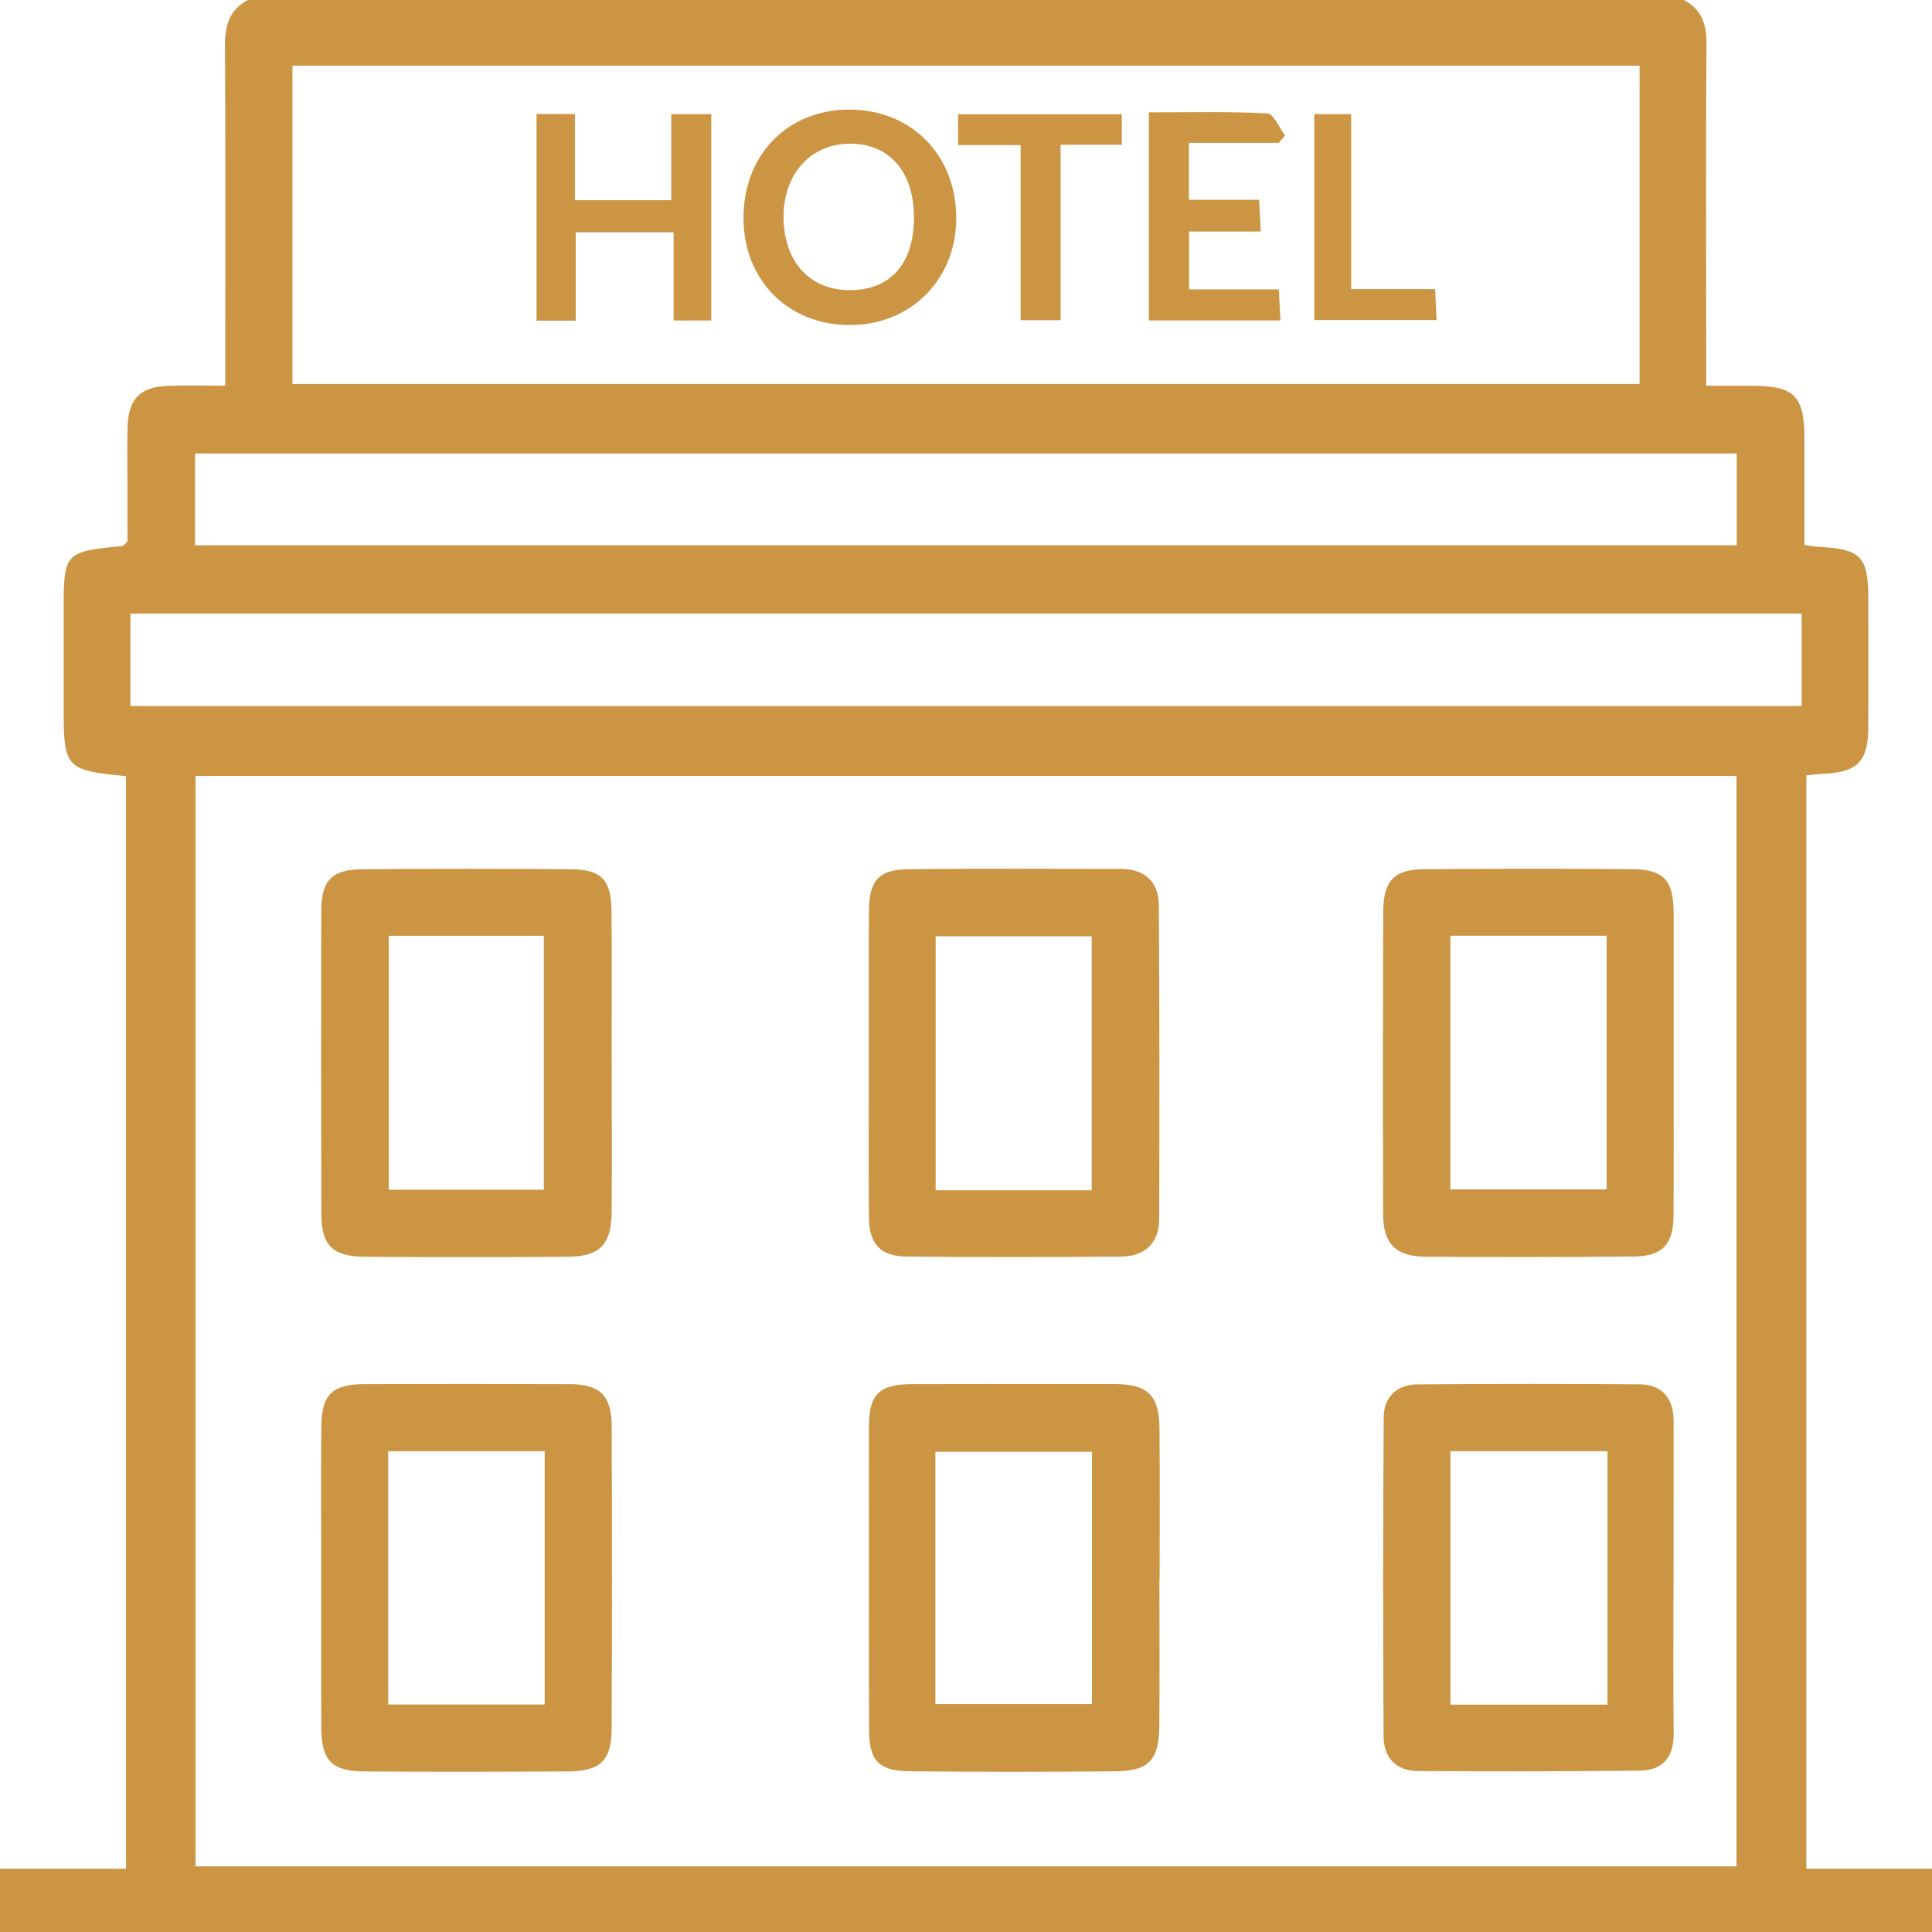
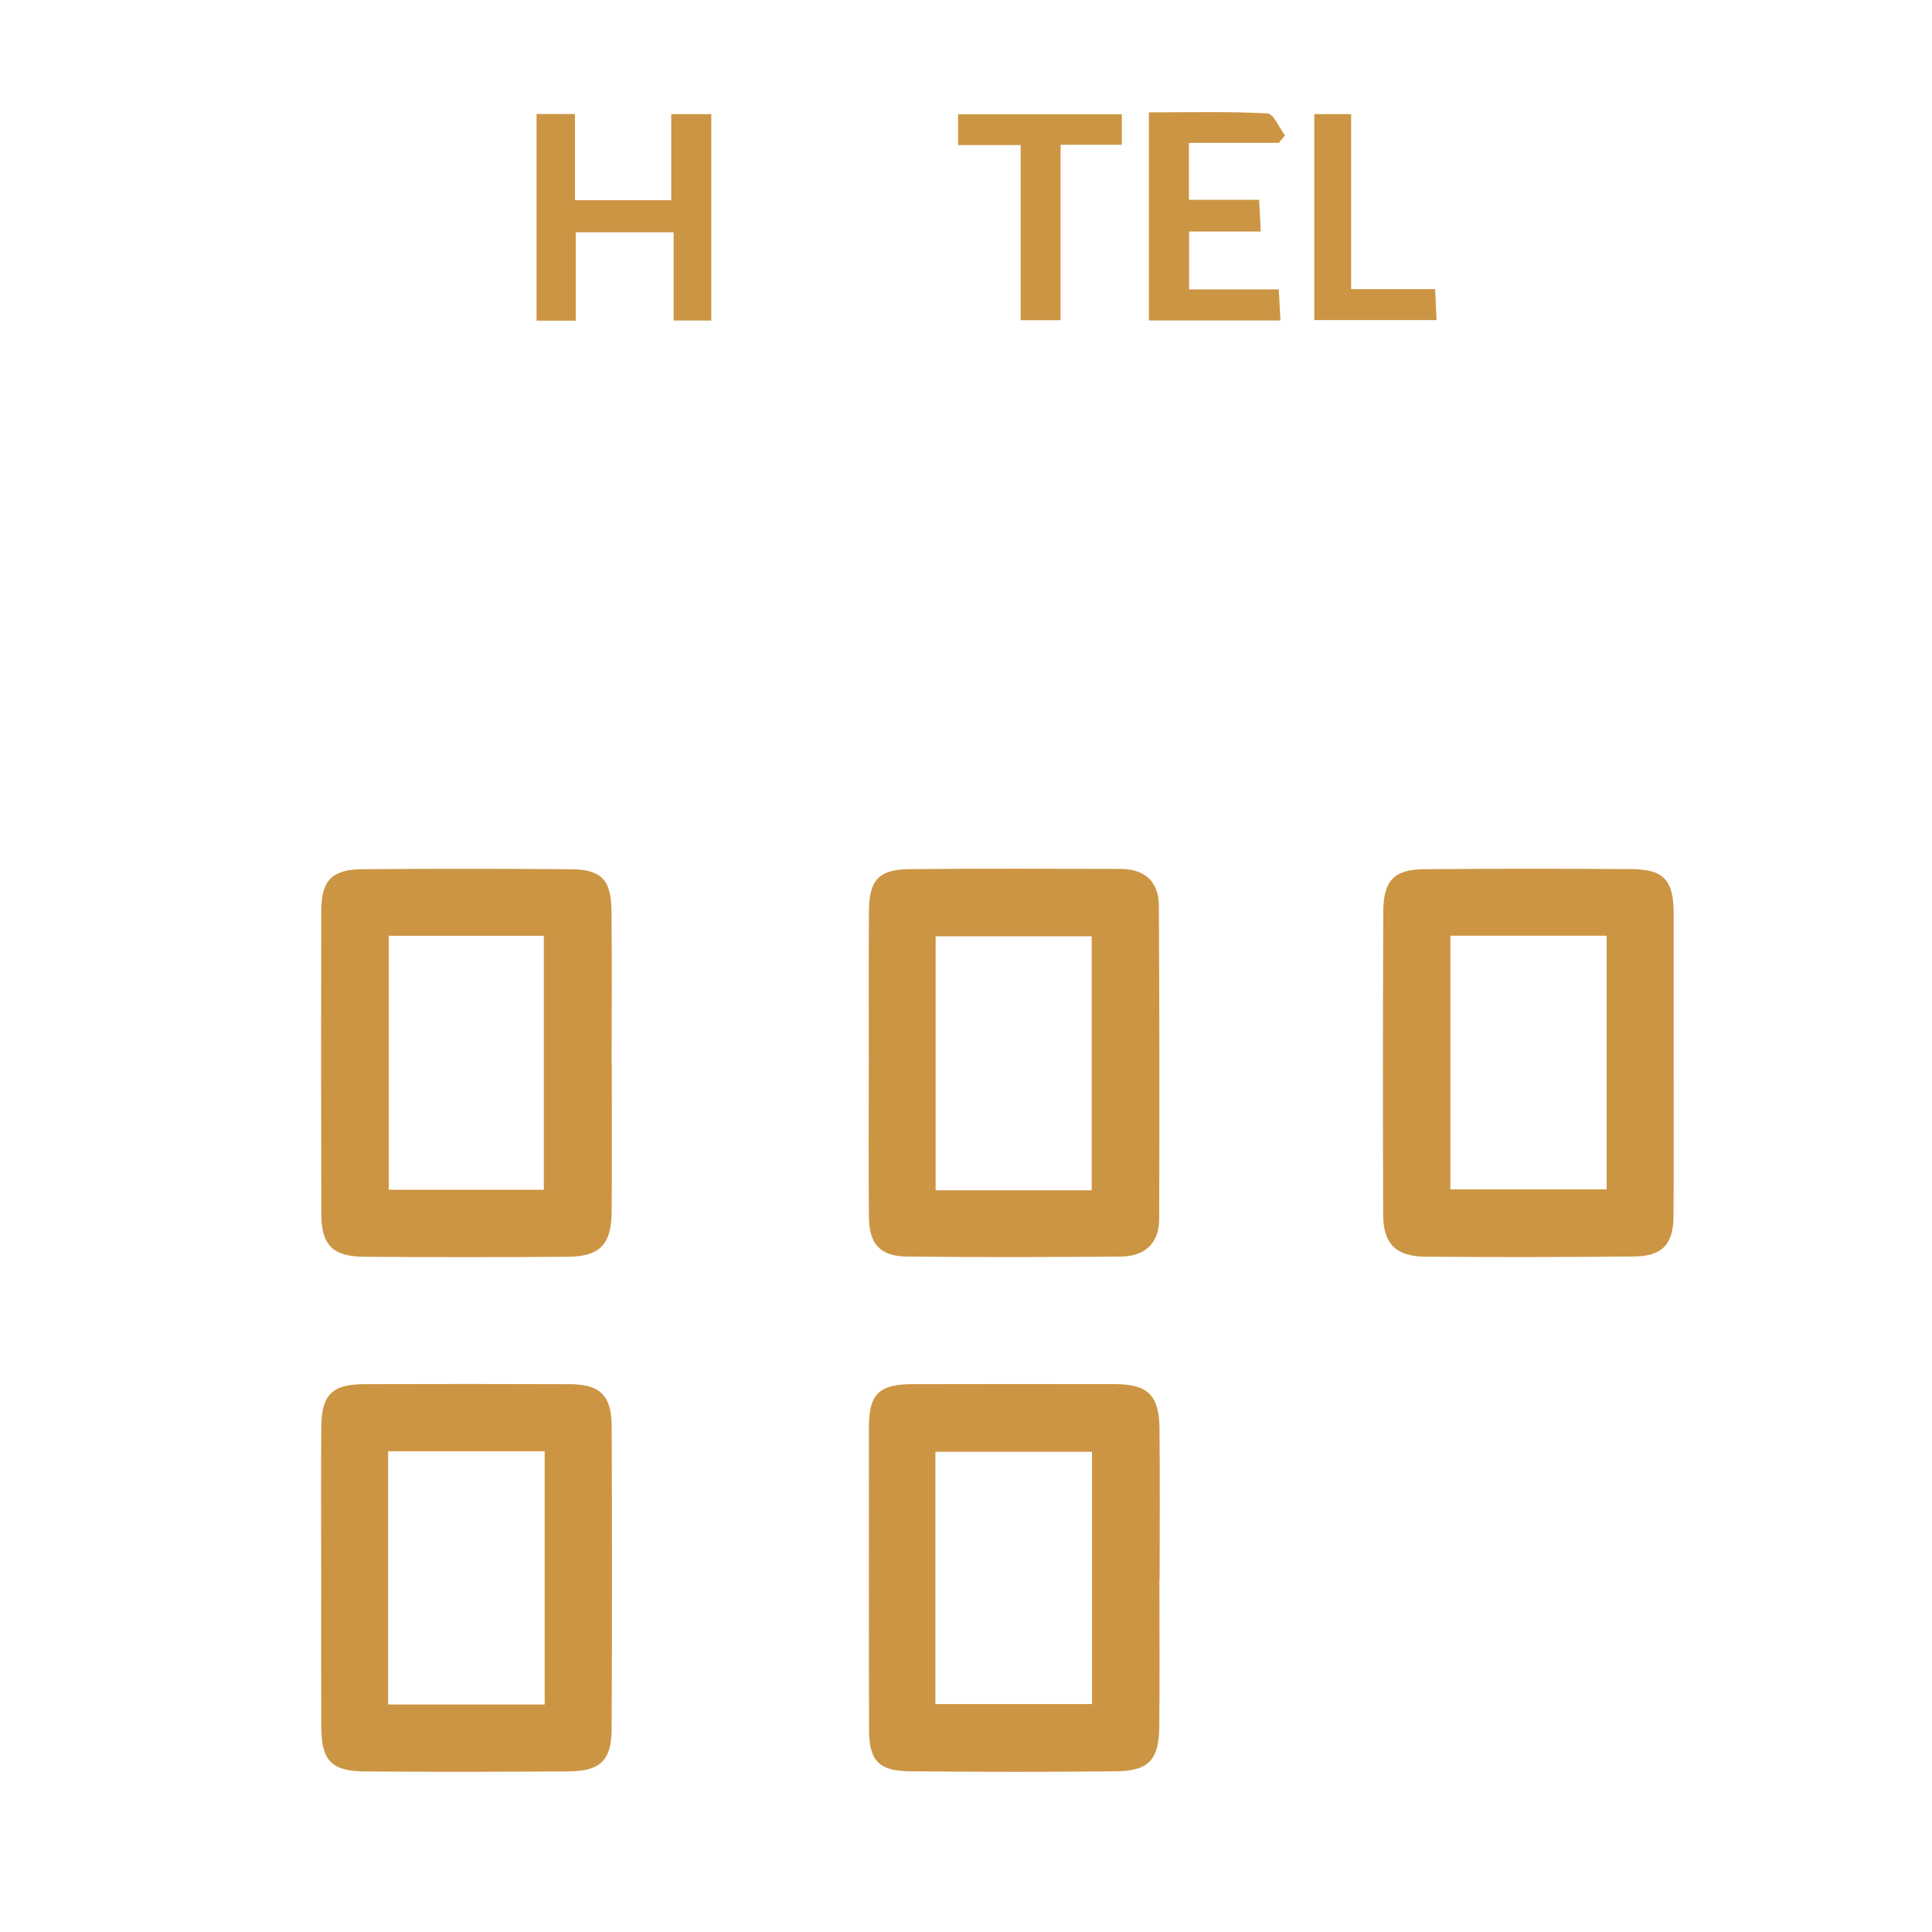
<svg xmlns="http://www.w3.org/2000/svg" id="图层_1" data-name="图层 1" viewBox="0 0 435.672 435.672">
  <defs>
    <style>.cls-1{fill:#cc9544;}</style>
  </defs>
  <title>2</title>
-   <path class="cls-1" d="M407.224,422.637V176.091c1.456-.135,2.799-.306,4.147-.377,7.384-.391,9.759-2.817,9.811-10.37.067-9.71.02-19.421.013-29.132-.006-9.502-1.675-11.204-11.36-11.664-.765-.036-1.524-.208-3.043-.426,0-8.139.025-16.186-.007-24.233-.037-9.336-2.3-11.603-11.554-11.66-3.316-.02-6.633-.003-10.586-.003,0-2.783.001-4.91-0-7.038-.01-23.385-.107-46.77.048-70.154.029-4.414-1.119-7.706-5.087-9.796H55.83c-4.301,2.176-5.23,5.854-5.206,10.375.123,23.392.058,46.785.059,70.177 0,1.932,0,3.863,0,6.429-4.705,0-8.819-.122-12.923.028-6.271.23-8.918,2.924-9.109,9.244-.132,4.357-.022,8.722-.021,13.083.001,4.349 0,8.698 0,12.769-.61.535-.882.986-1.196,1.017-13.067,1.315-13.195,1.452-13.194,14.744q.001,11.002-0,22.005c-.002,13.324.462,13.836,14.062,15.147V422.637H-.117v14.271q217.836.007,435.672,0V422.637ZM65.837,16.041H369.617V87.825H65.837ZM43.871,103.498H391.516v20.71H43.871ZM391.463,422.108H43.975V176.221H391.463Zm14.693-261.657H29.29V139.607H406.156Z" transform="translate(0.117 -1.239)" />
  <path class="cls-1" d="M251.293,313.359q-22.888-.039-45.776.011c-7.381.028-9.675,2.286-9.685,9.493q-.049,34.184.019,68.368c.017,7.039,2.129,9.363,9.18,9.437q23.183.245,46.37.009c7.524-.068,9.831-2.52,9.905-10.163.107-11.096.027-22.194.027-33.291h.05c0-11.296.088-22.592-.031-33.887C261.273,315.848,258.676,313.372,251.293,313.359Zm-5.165,72.152H210.816V328.625h35.312Z" transform="translate(0.117 -1.239)" />
  <path class="cls-1" d="M128.429,313.376q-23.178-.088-46.357-.006c-7.265.022-9.677,2.36-9.732,9.558-.087,11.292-.023,22.584-.022,33.877s-.033,22.585.013,33.877c.031,7.572,2.265,9.969,9.88,10.027,15.253.117,30.508.084,45.762-.01,7.284-.045,9.802-2.422,9.835-9.58q.158-34.173.01-68.348C137.791,315.933,135.151,313.402,128.429,313.376ZM122.712,385.612H87.422V328.508h35.29Z" transform="translate(0.117 -1.239)" />
-   <path class="cls-1" d="M377.265,357.522h.021q0-17.84.006-35.68c.008-5.248-2.478-8.392-7.793-8.43q-24.974-.18-49.95.014c-4.647.035-7.611,2.776-7.639,7.423q-.215,35.974-.024,71.95c.022,4.912,2.879,7.804,7.871,7.825,16.648.069,33.298.094,49.944-.102,5.232-.062,7.677-3.132,7.608-8.51C377.163,380.517,377.265,369.019,377.265,357.522ZM362.375,385.644H326.963V328.488h35.412Z" transform="translate(0.117 -1.239)" />
  <path class="cls-1" d="M82.081,284.646q22.88.169,45.763.001c7.31-.045,9.912-2.732,9.971-10.164.088-11.094.023-22.189.023-33.283h-.029c0-11.491.089-22.982-.033-34.471-.075-7.136-2.247-9.416-9.22-9.473q-23.474-.191-46.951-.006c-6.894.052-9.263,2.543-9.276,9.396q-.067,34.174.013,68.349C72.362,282.033,74.895,284.593,82.081,284.646Zm5.481-72.385h34.956v57.266H87.563Z" transform="translate(0.117 -1.239)" />
  <path class="cls-1" d="M195.824,275.66c.054,6.117,2.522,8.868,8.593,8.936,16.043.18,32.089.12,48.133.014,5.369-.036,8.711-2.894,8.731-8.396q.129-35.356-.071-70.713c-.029-5.5-3.168-8.313-8.684-8.318-15.847-.014-31.694-.108-47.539.051-6.958.07-9.106,2.452-9.156,9.492-.079,11.291-.021,22.582-.03,33.873C195.794,252.287,195.72,263.974,195.824,275.66Zm15.048-63.292H246.064V269.651H210.872Z" transform="translate(0.117 -1.239)" />
  <path class="cls-1" d="M321.306,284.627q23.472.179,46.946-.042c6.455-.055,8.966-2.674,9.014-9.094.085-11.489.024-22.979.029-34.469q.008-16.938 0-33.875c-.013-7.369-2.204-9.864-9.362-9.918q-23.473-.177-46.948.02c-6.757.058-9.145,2.59-9.172,9.576q-.131,34.172-.023,68.344C311.814,281.709,314.662,284.577,321.306,284.627Zm5.649-72.388H362.188v57.211H326.955Z" transform="translate(0.117 -1.239)" />
-   <path class="cls-1" d="M191.417,25.951c-13.996-.022-23.98,10.285-23.872,24.643.105,13.931,10.128,23.947,23.964,23.947,13.975 0,24.262-10.554,24.004-24.627C215.257,35.928,205.247,25.973,191.417,25.951Zm.194,40.715c-9.003.038-14.848-6.236-15.035-16.138-.186-9.899,6.051-16.902,15.043-16.891,8.842.012,14.361,6.385,14.365,16.589C205.988,60.653,200.765,66.627,191.61,66.666Z" transform="translate(0.117 -1.239)" />
  <path class="cls-1" d="M151.256,46.384h-21.714V26.954h-8.669V73.55h8.844V53.623h22.072V73.513h8.491V26.969h-9.025Z" transform="translate(0.117 -1.239)" />
  <path class="cls-1" d="M288.257,33.459q.696-.845,1.393-1.691c-1.312-1.73-2.551-4.885-3.949-4.957-8.837-.458-17.709-.232-26.739-.232V73.506h29.671c-.135-2.495-.246-4.544-.379-7.009H268.019V53.454H284.192c-.134-2.609-.237-4.625-.367-7.162H267.991V33.459Z" transform="translate(0.117 -1.239)" />
  <path class="cls-1" d="M215.936,33.952h14.1V73.44h9.013V33.883h13.814V27.004H215.936Z" transform="translate(0.117 -1.239)" />
  <path class="cls-1" d="M304.57,66.442V26.973h-8.309V73.426h27.573c-.11-2.418-.197-4.327-.318-6.984Z" transform="translate(0.117 -1.239)" />
</svg>